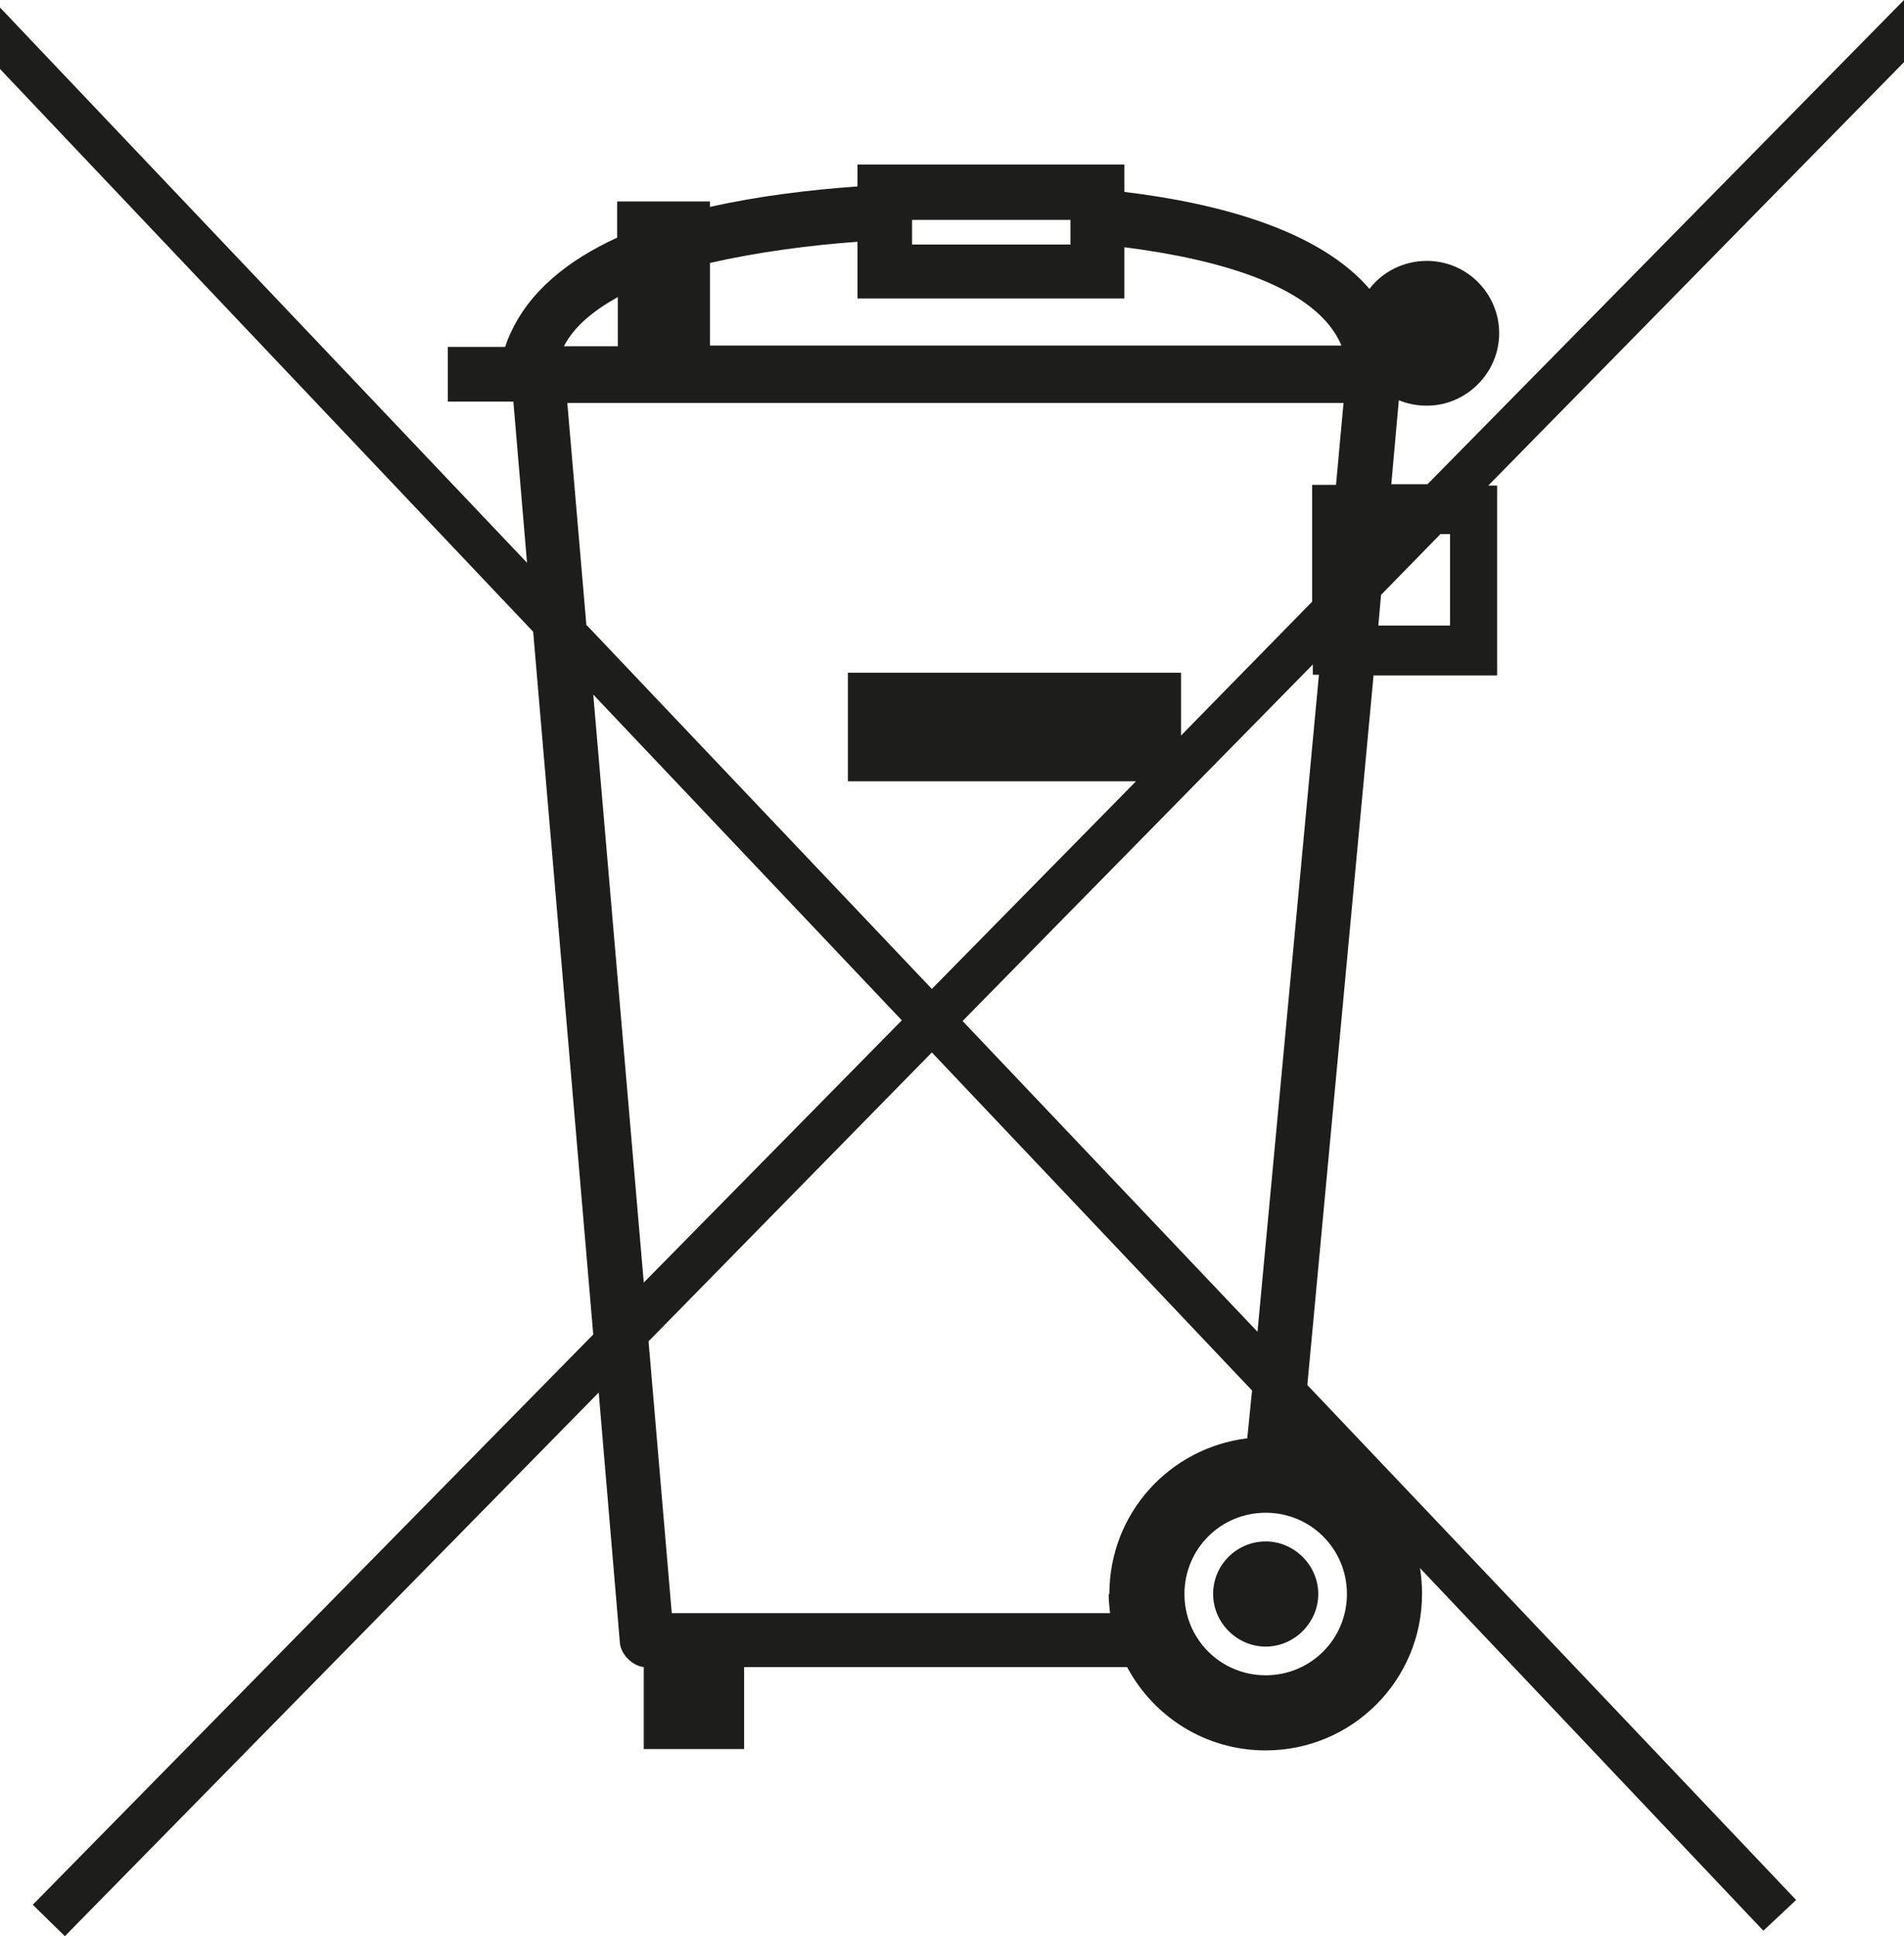
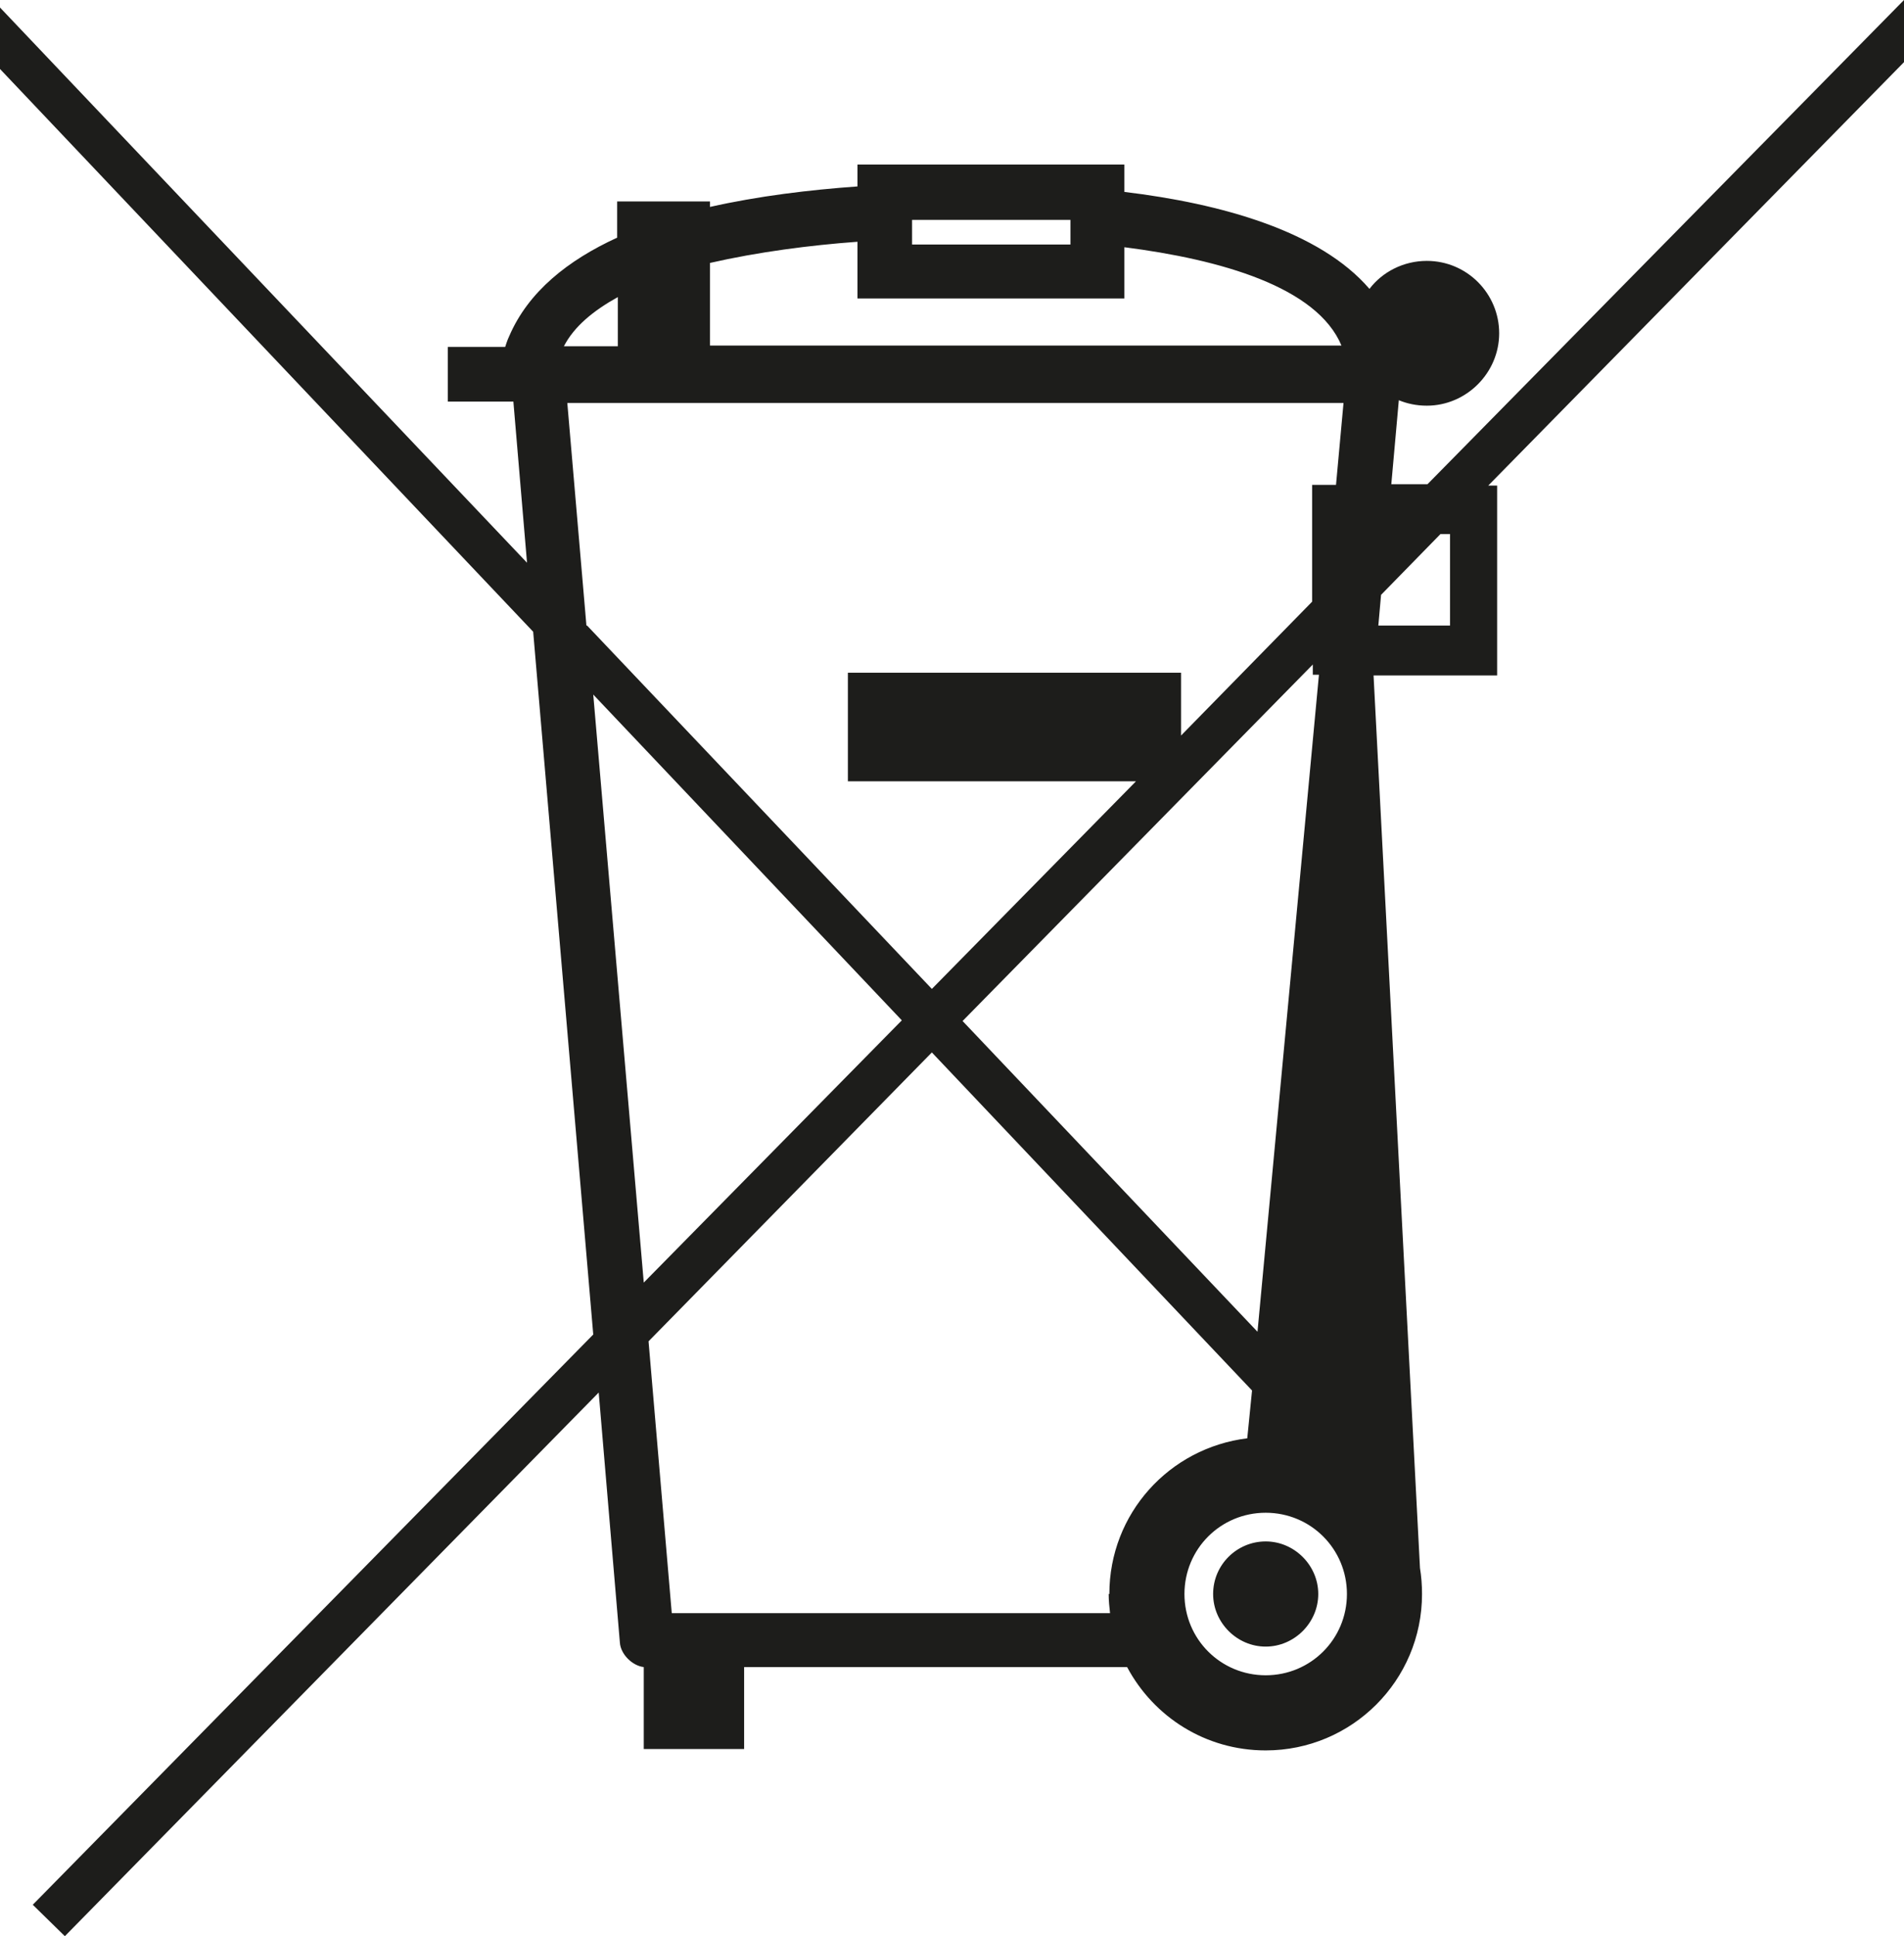
<svg xmlns="http://www.w3.org/2000/svg" viewBox="0 0 27.89 28.35" data-name="Layer 2" id="Layer_2">
  <defs>
    <style>
      .cls-1 {
        fill: #1d1d1b;
        stroke-width: 0px;
      }
    </style>
  </defs>
  <g data-name="Layer 1" id="Layer_1-2">
-     <path d="m15.68,3.22h-2.32v.36h2.32v-.36Zm-6.63,1.13c-.36.2-.64.43-.79.72h.79v-.72Zm12.05,3.47l-.87.89-.04.45h1.05v-1.34h-.13Zm-7.89,7.12l-4.52-4.77.74,8.61,3.78-3.84Zm.89.01l4.32,4.55.9-9.62h-.09v-.15l-5.13,5.22Zm-5.5-5.79l5.05,5.32,2.99-3.04h-4.22v-1.59h4.88v.92l1.92-1.96v-1.71h.35l.11-1.2h-11.37l.28,3.26Zm12.2,13.8c.02.12.03.25.03.38,0,1.27-1.03,2.29-2.29,2.29-.88,0-1.64-.49-2.03-1.22h-5.61v1.2h-1.47v-1.2c-.17-.02-.34-.19-.35-.36l-.31-3.66L.95,28.35l-.47-.46,8.21-8.35-.88-10.29L0,1.01V.11l7.72,8.13-.2-2.36h-.96v-.8h.84s.03-.1.06-.16c.28-.65.86-1.11,1.58-1.44v-.53h1.36v.08c.71-.16,1.46-.25,2.16-.3v-.32h3.91v1.96h-3.91v-.83c-.69.05-1.46.15-2.16.31v1.21h9.25c-.36-.86-1.77-1.26-3.18-1.44v-.81c1.41.17,2.86.57,3.59,1.42.19-.25.5-.41.84-.41.59,0,1.06.48,1.06,1.06s-.48,1.06-1.06,1.06c-.15,0-.29-.03-.41-.08l-.11,1.23h.53L27.89,0v.91l-6.09,6.2h.13v2.78h-1.81l-.97,10.39,7.16,7.54-.48.45-5.03-5.31Zm-4.55.38c0-1.18.88-2.14,2.02-2.28l.07-.7-4.69-4.95-4.15,4.23.34,3.98h6.42c-.01-.09-.02-.18-.02-.28Zm1.1,0c0,.66.53,1.19,1.19,1.19s1.19-.53,1.19-1.19-.53-1.19-1.19-1.19-1.19.53-1.19,1.19Zm.42,0c0-.43.35-.77.77-.77s.77.35.77.77-.35.77-.77.77-.77-.35-.77-.77Z" class="cls-1" />
+     <path d="m15.68,3.22h-2.32v.36h2.32v-.36Zm-6.63,1.13c-.36.2-.64.43-.79.72h.79v-.72Zm12.05,3.47l-.87.89-.04.45h1.05v-1.34h-.13Zm-7.89,7.12l-4.52-4.77.74,8.61,3.78-3.84Zm.89.01l4.32,4.55.9-9.62h-.09v-.15l-5.13,5.22Zm-5.5-5.79l5.05,5.32,2.99-3.04h-4.22v-1.59h4.88v.92l1.92-1.96v-1.71h.35l.11-1.2h-11.37l.28,3.26Zm12.2,13.8c.02.12.03.25.03.38,0,1.27-1.03,2.29-2.29,2.29-.88,0-1.64-.49-2.03-1.22h-5.61v1.2h-1.47v-1.2c-.17-.02-.34-.19-.35-.36l-.31-3.66L.95,28.35l-.47-.46,8.21-8.35-.88-10.29L0,1.01V.11l7.72,8.13-.2-2.36h-.96v-.8h.84s.03-.1.06-.16c.28-.65.86-1.11,1.58-1.44v-.53h1.36v.08c.71-.16,1.46-.25,2.16-.3v-.32h3.91v1.96h-3.91v-.83c-.69.05-1.46.15-2.16.31v1.21h9.25c-.36-.86-1.77-1.26-3.18-1.44v-.81c1.41.17,2.86.57,3.59,1.42.19-.25.5-.41.84-.41.59,0,1.06.48,1.06,1.06s-.48,1.06-1.06,1.06c-.15,0-.29-.03-.41-.08l-.11,1.23h.53L27.89,0v.91l-6.09,6.2h.13v2.78h-1.81Zm-4.55.38c0-1.18.88-2.14,2.02-2.28l.07-.7-4.69-4.95-4.15,4.23.34,3.98h6.42c-.01-.09-.02-.18-.02-.28Zm1.1,0c0,.66.53,1.19,1.19,1.19s1.19-.53,1.19-1.19-.53-1.19-1.19-1.19-1.19.53-1.19,1.19Zm.42,0c0-.43.35-.77.77-.77s.77.35.77.77-.35.77-.77.77-.77-.35-.77-.77Z" class="cls-1" />
  </g>
</svg>